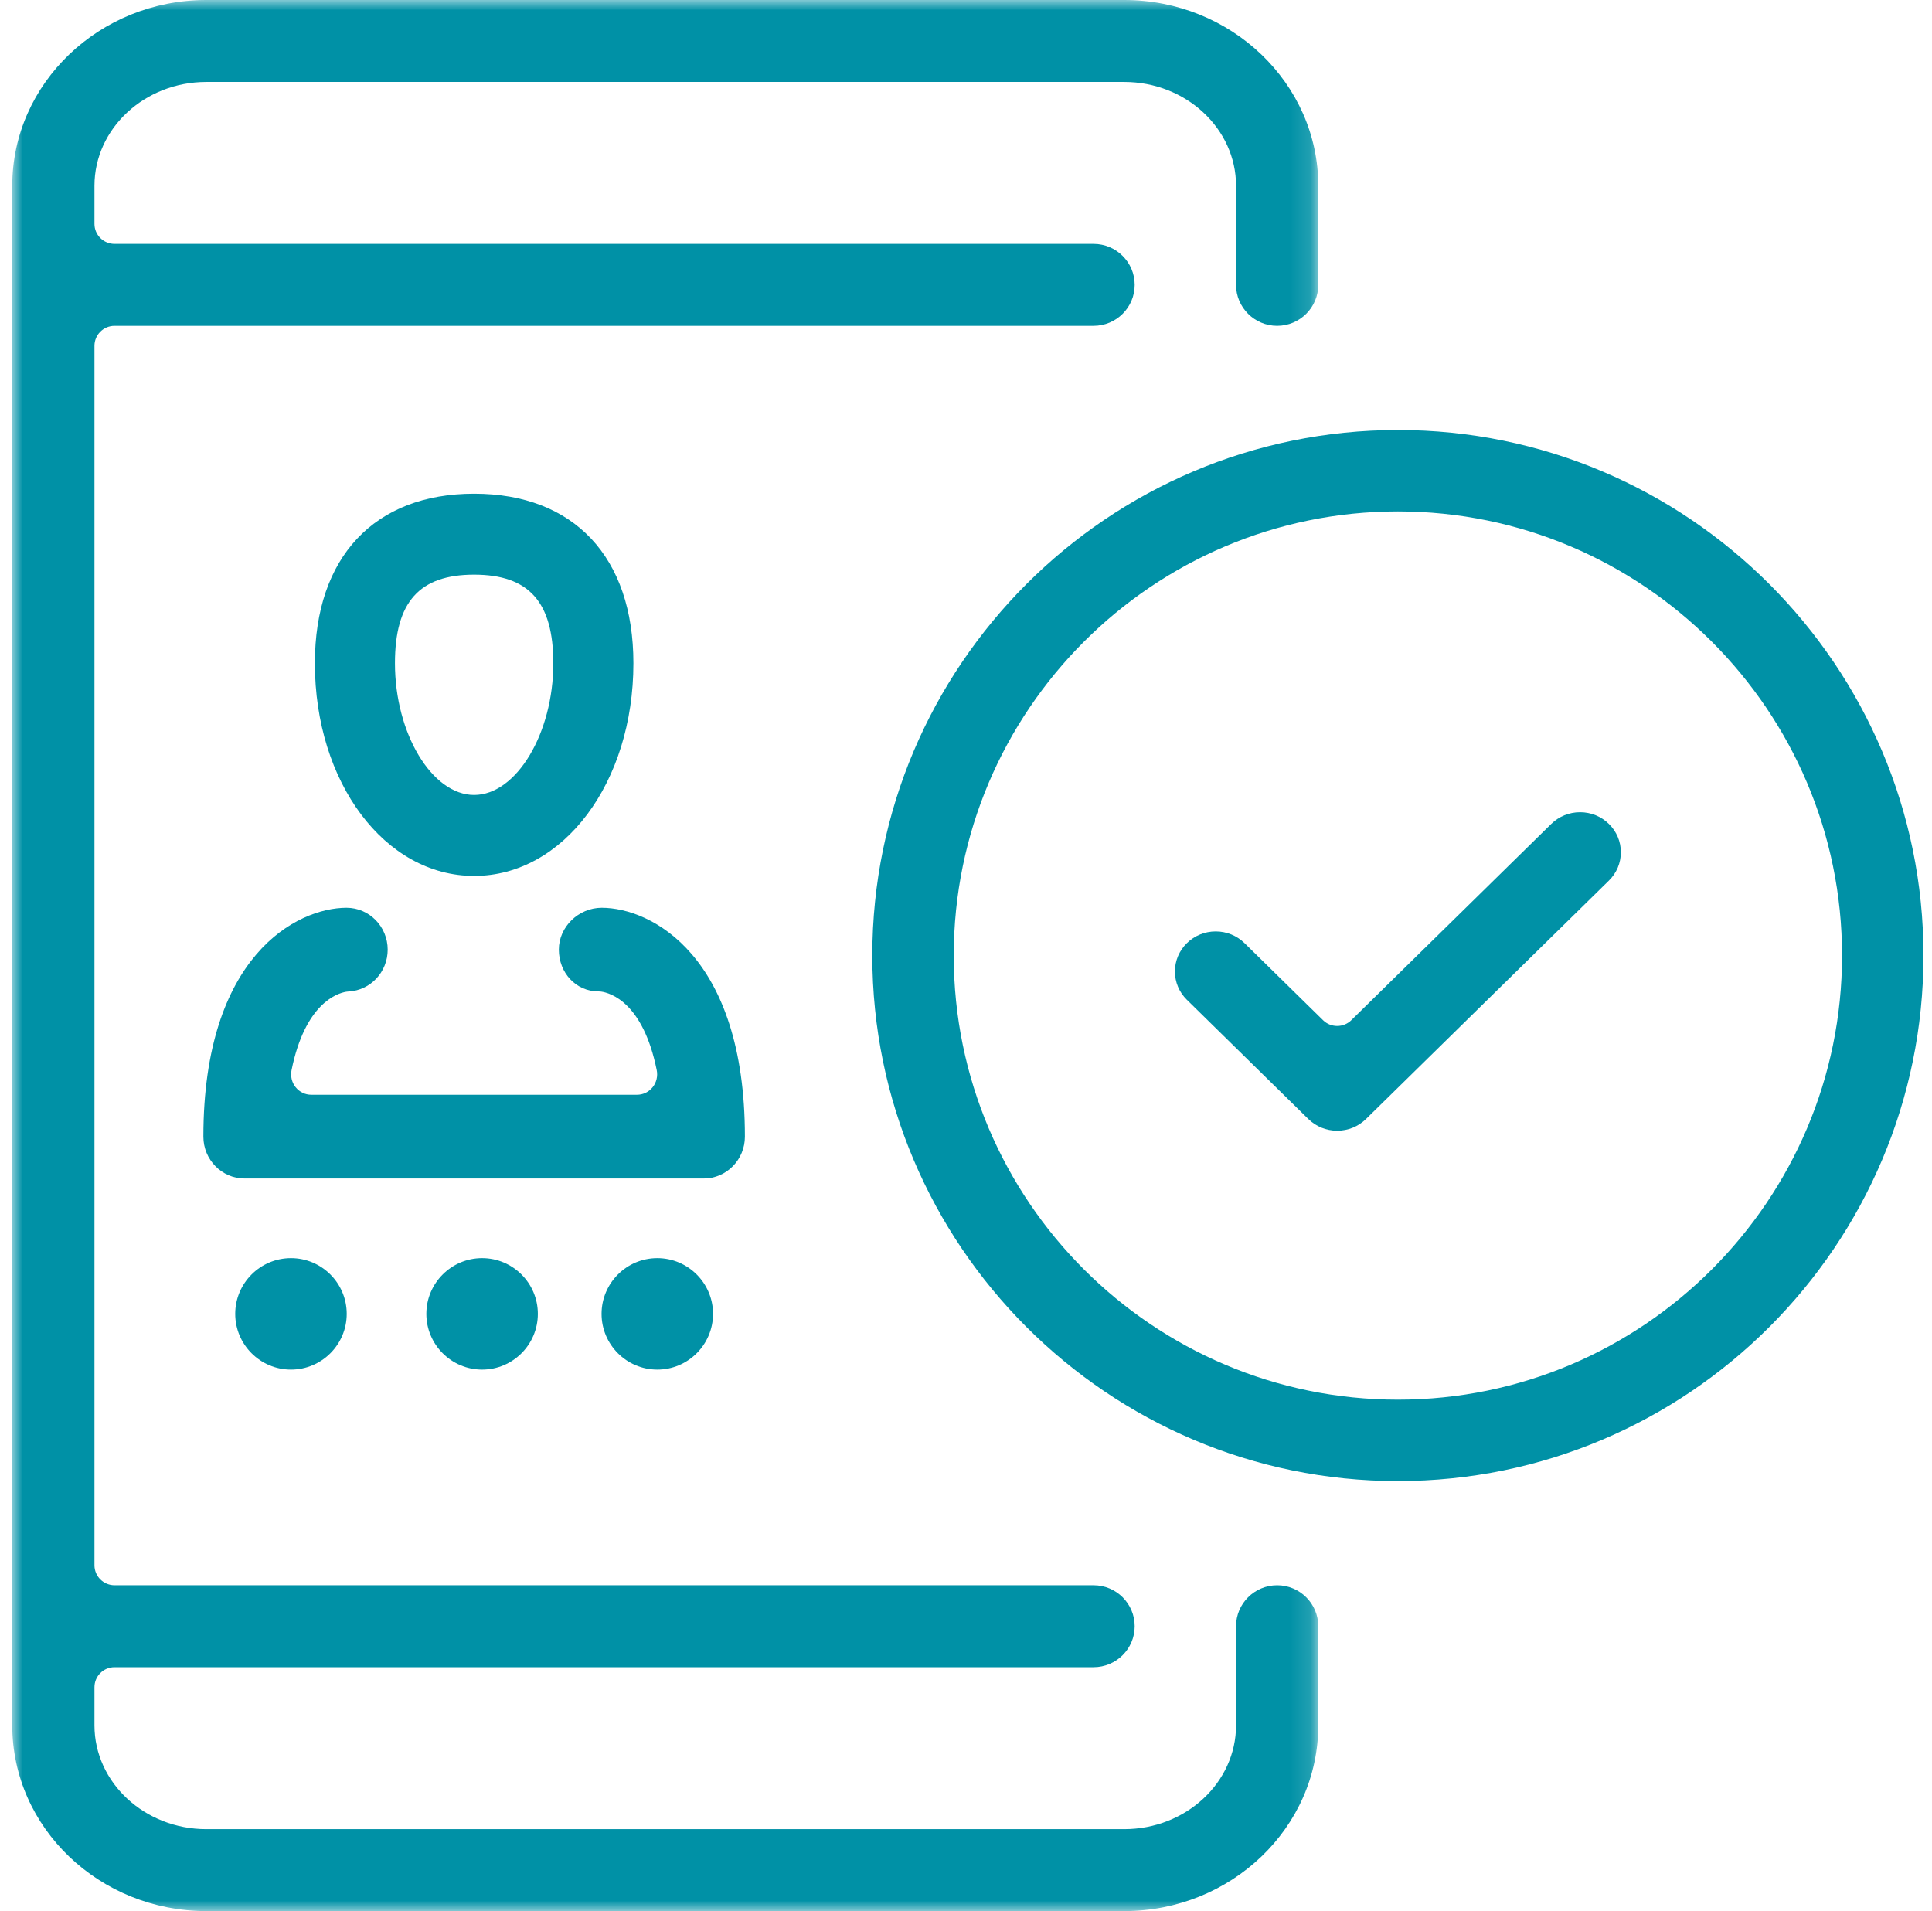
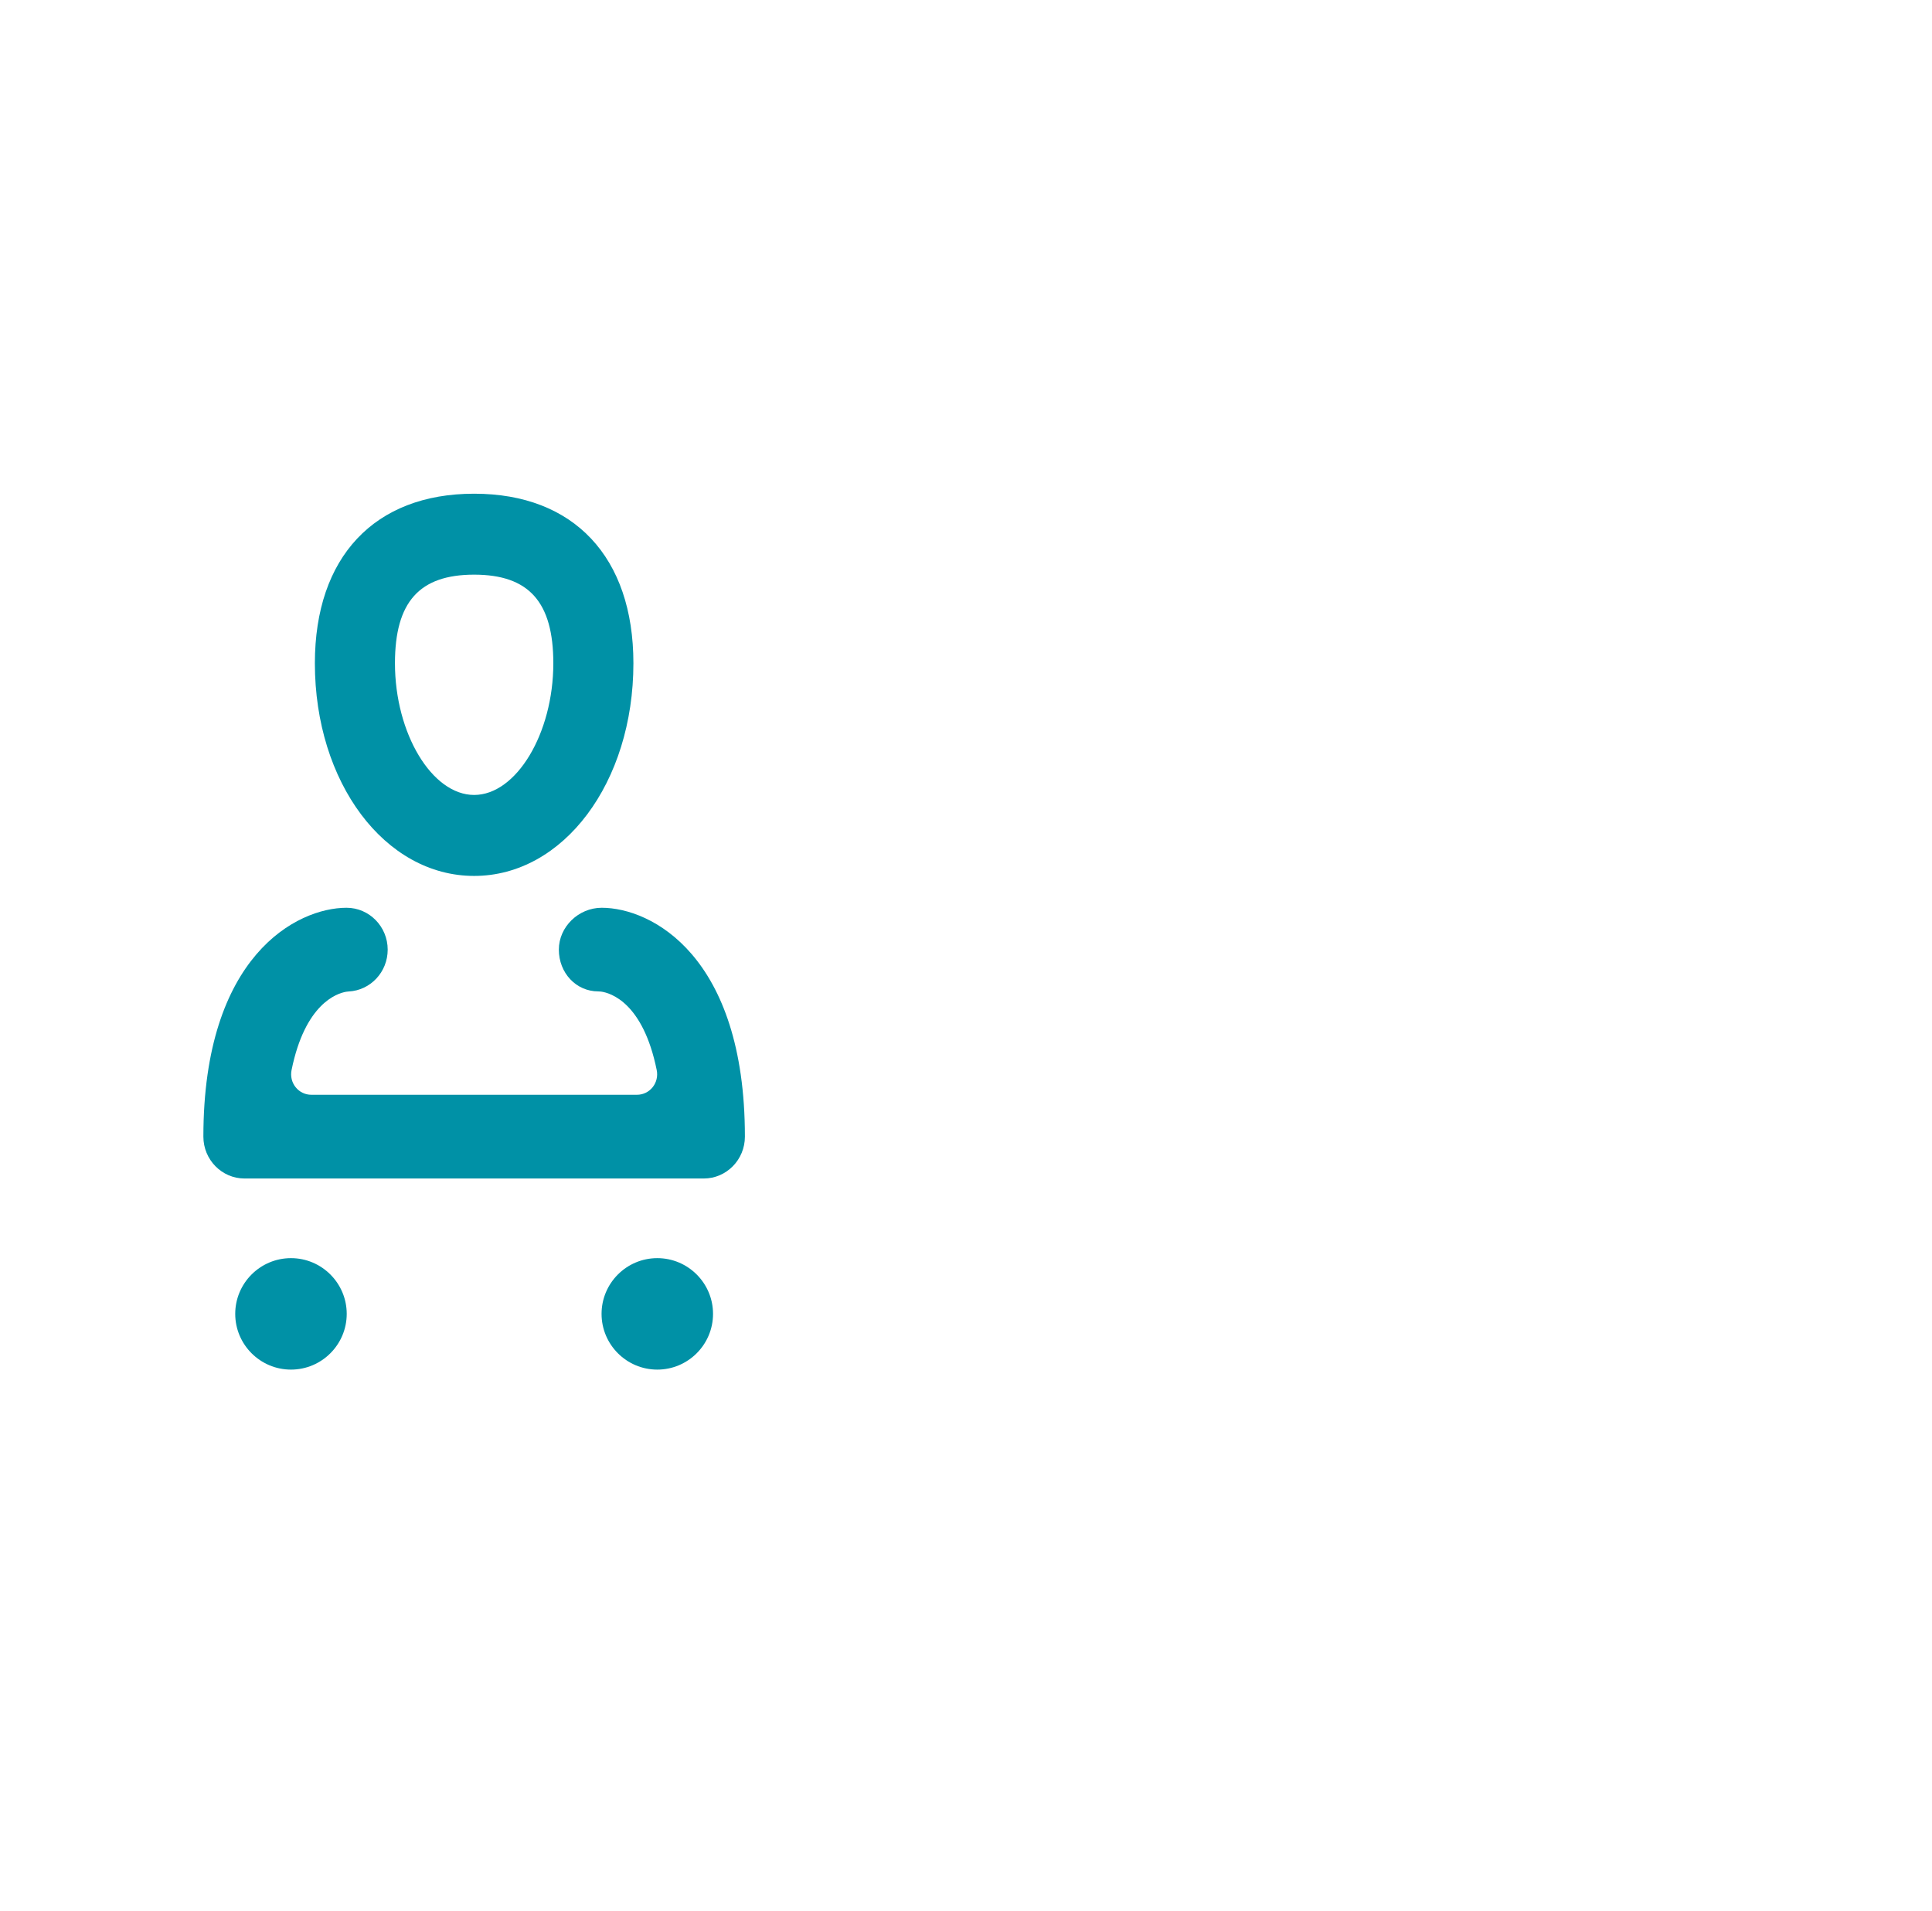
<svg xmlns="http://www.w3.org/2000/svg" xmlns:xlink="http://www.w3.org/1999/xlink" width="93px" height="92px" viewBox="0 0 93 92" version="1.1">
  <title>Group 18</title>
  <defs>
-     <polygon id="path-1" points="0 0 62.867 0 62.867 92 0 92" />
-   </defs>
+     </defs>
  <g id="Page-1" stroke="none" stroke-width="1" fill="none" fill-rule="evenodd">
    <g id="SilverSingles--Landing-Page2" transform="translate(-503, -951)">
      <g id="get-started" transform="translate(-13, 828)">
        <g id="Group-18" transform="translate(516.59, 123)">
          <g id="Group-3">
            <mask id="mask-2" fill="white">
              <use xlink:href="#path-1" />
            </mask>
            <g id="Clip-2" />
            <path d="M9.342,92 C4.191,92 -1.39880606e-05,87.988 -1.39880606e-05,83.057 L-1.39880606e-05,8.943 C-1.39880606e-05,4.012 4.191,0 9.342,0 L53.524,0 C58.676,0 62.867,4.012 62.867,8.943 L62.867,13.713 C62.867,14.8 61.979,15.685 60.888,15.685 C59.797,15.685 58.909,14.8 58.909,13.713 L58.909,8.943 C58.909,6.187 56.494,3.944 53.524,3.944 L9.342,3.944 C6.373,3.944 3.957,6.187 3.957,8.943 L3.957,10.778 C3.957,11.309 4.39,11.741 4.924,11.741 L52.052,11.741 C53.143,11.741 54.03,12.626 54.03,13.713 C54.03,14.8 53.143,15.685 52.052,15.685 L4.924,15.685 C4.39,15.685 3.957,16.116 3.957,16.648 L3.957,75.352 C3.957,75.884 4.39,76.315 4.924,76.315 L52.052,76.315 C53.143,76.315 54.03,77.2 54.03,78.287 C54.03,79.374 53.143,80.259 52.052,80.259 L4.924,80.259 C4.39,80.259 3.957,80.691 3.957,81.222 L3.957,83.057 C3.957,85.813 6.373,88.056 9.342,88.056 L53.524,88.056 C56.494,88.056 58.909,85.813 58.909,83.057 L58.909,78.287 C58.909,77.2 59.797,76.315 60.888,76.315 C61.979,76.315 62.867,77.2 62.867,78.287 L62.867,83.057 C62.867,87.988 58.676,92 53.524,92 L9.342,92 Z" id="Fill-1" fill="#0091A6" mask="url(#mask-2)" />
          </g>
-           <path d="M63.777,54.433 C63.253,54.433 62.76,54.233 62.388,53.869 L56.542,48.13 C56.171,47.766 55.967,47.281 55.967,46.767 C55.967,46.252 56.171,45.768 56.542,45.404 C56.913,45.04 57.406,44.839 57.93,44.839 C58.454,44.839 58.948,45.04 59.319,45.404 L63.098,49.114 C63.285,49.298 63.531,49.39 63.777,49.39 C64.022,49.39 64.268,49.298 64.455,49.114 L74.081,39.665 C74.452,39.301 74.945,39.1 75.47,39.1 C75.994,39.1 76.487,39.301 76.858,39.665 C77.229,40.029 77.433,40.513 77.433,41.028 C77.433,41.542 77.229,42.027 76.858,42.391 L65.165,53.869 C64.794,54.233 64.301,54.433 63.777,54.433" id="Fill-4" fill="#0091A6" />
-           <path d="M66.7,24.62 C54.911,24.62 45.32,34.211 45.32,46 C45.32,57.789 54.911,67.38 66.7,67.38 C78.489,67.38 88.08,57.789 88.08,46 C88.08,34.211 78.489,24.62 66.7,24.62 M66.7,71.3 C52.75,71.3 41.4,59.95 41.4,46 C41.4,32.05 52.75,20.7 66.7,20.7 C80.65,20.7 92,32.05 92,46 C92,59.95 80.65,71.3 66.7,71.3" id="Fill-6" fill="#0091A6" />
          <path d="M22.233,27.664 C19.597,27.664 18.422,28.98 18.422,31.93 C18.422,35.307 20.203,38.269 22.233,38.269 C24.264,38.269 26.045,35.307 26.045,31.93 C26.045,28.98 24.869,27.664 22.233,27.664 M22.233,42.167 C17.934,42.167 14.567,37.67 14.567,31.93 C14.567,26.818 17.433,23.767 22.233,23.767 C27.034,23.767 29.9,26.818 29.9,31.93 C29.9,37.67 26.533,42.167 22.233,42.167" id="Fill-8" fill="#0091A6" />
          <path d="M11.18,56.733 C10.088,56.733 9.2,55.829 9.2,54.718 C9.2,46.003 13.708,43.7 16.092,43.7 C17.184,43.7 18.072,44.605 18.072,45.716 C18.072,46.793 17.245,47.678 16.19,47.73 C16.151,47.732 16.112,47.736 16.074,47.743 C15.62,47.821 14.091,48.325 13.444,51.518 C13.385,51.808 13.457,52.109 13.641,52.339 C13.825,52.569 14.1,52.702 14.391,52.702 L30.076,52.702 C30.367,52.702 30.642,52.569 30.826,52.339 C31.009,52.109 31.082,51.808 31.023,51.518 C30.364,48.266 28.804,47.8 28.342,47.735 C28.298,47.729 28.253,47.726 28.209,47.726 C27.145,47.726 26.311,46.842 26.311,45.713 C26.311,44.622 27.256,43.7 28.374,43.7 C30.758,43.7 35.267,46.003 35.267,54.718 C35.267,55.829 34.378,56.733 33.287,56.733 L11.18,56.733 Z" id="Fill-10" fill="#0091A6" />
          <path d="M13.417,65.933 C11.937,65.933 10.733,64.729 10.733,63.25 C10.733,61.771 11.937,60.567 13.417,60.567 C14.896,60.567 16.1,61.771 16.1,63.25 C16.1,64.729 14.896,65.933 13.417,65.933" id="Fill-12" fill="#0091A6" />
-           <path d="M22.617,65.933 C21.137,65.933 19.933,64.729 19.933,63.25 C19.933,61.771 21.137,60.567 22.617,60.567 C24.096,60.567 25.3,61.771 25.3,63.25 C25.3,64.729 24.096,65.933 22.617,65.933" id="Fill-14" fill="#0091A6" />
          <path d="M31.05,65.933 C29.57,65.933 28.367,64.729 28.367,63.25 C28.367,61.771 29.57,60.567 31.05,60.567 C32.53,60.567 33.733,61.771 33.733,63.25 C33.733,64.729 32.53,65.933 31.05,65.933" id="Fill-16" fill="#0091A6" />
        </g>
      </g>
    </g>
  </g>
</svg>